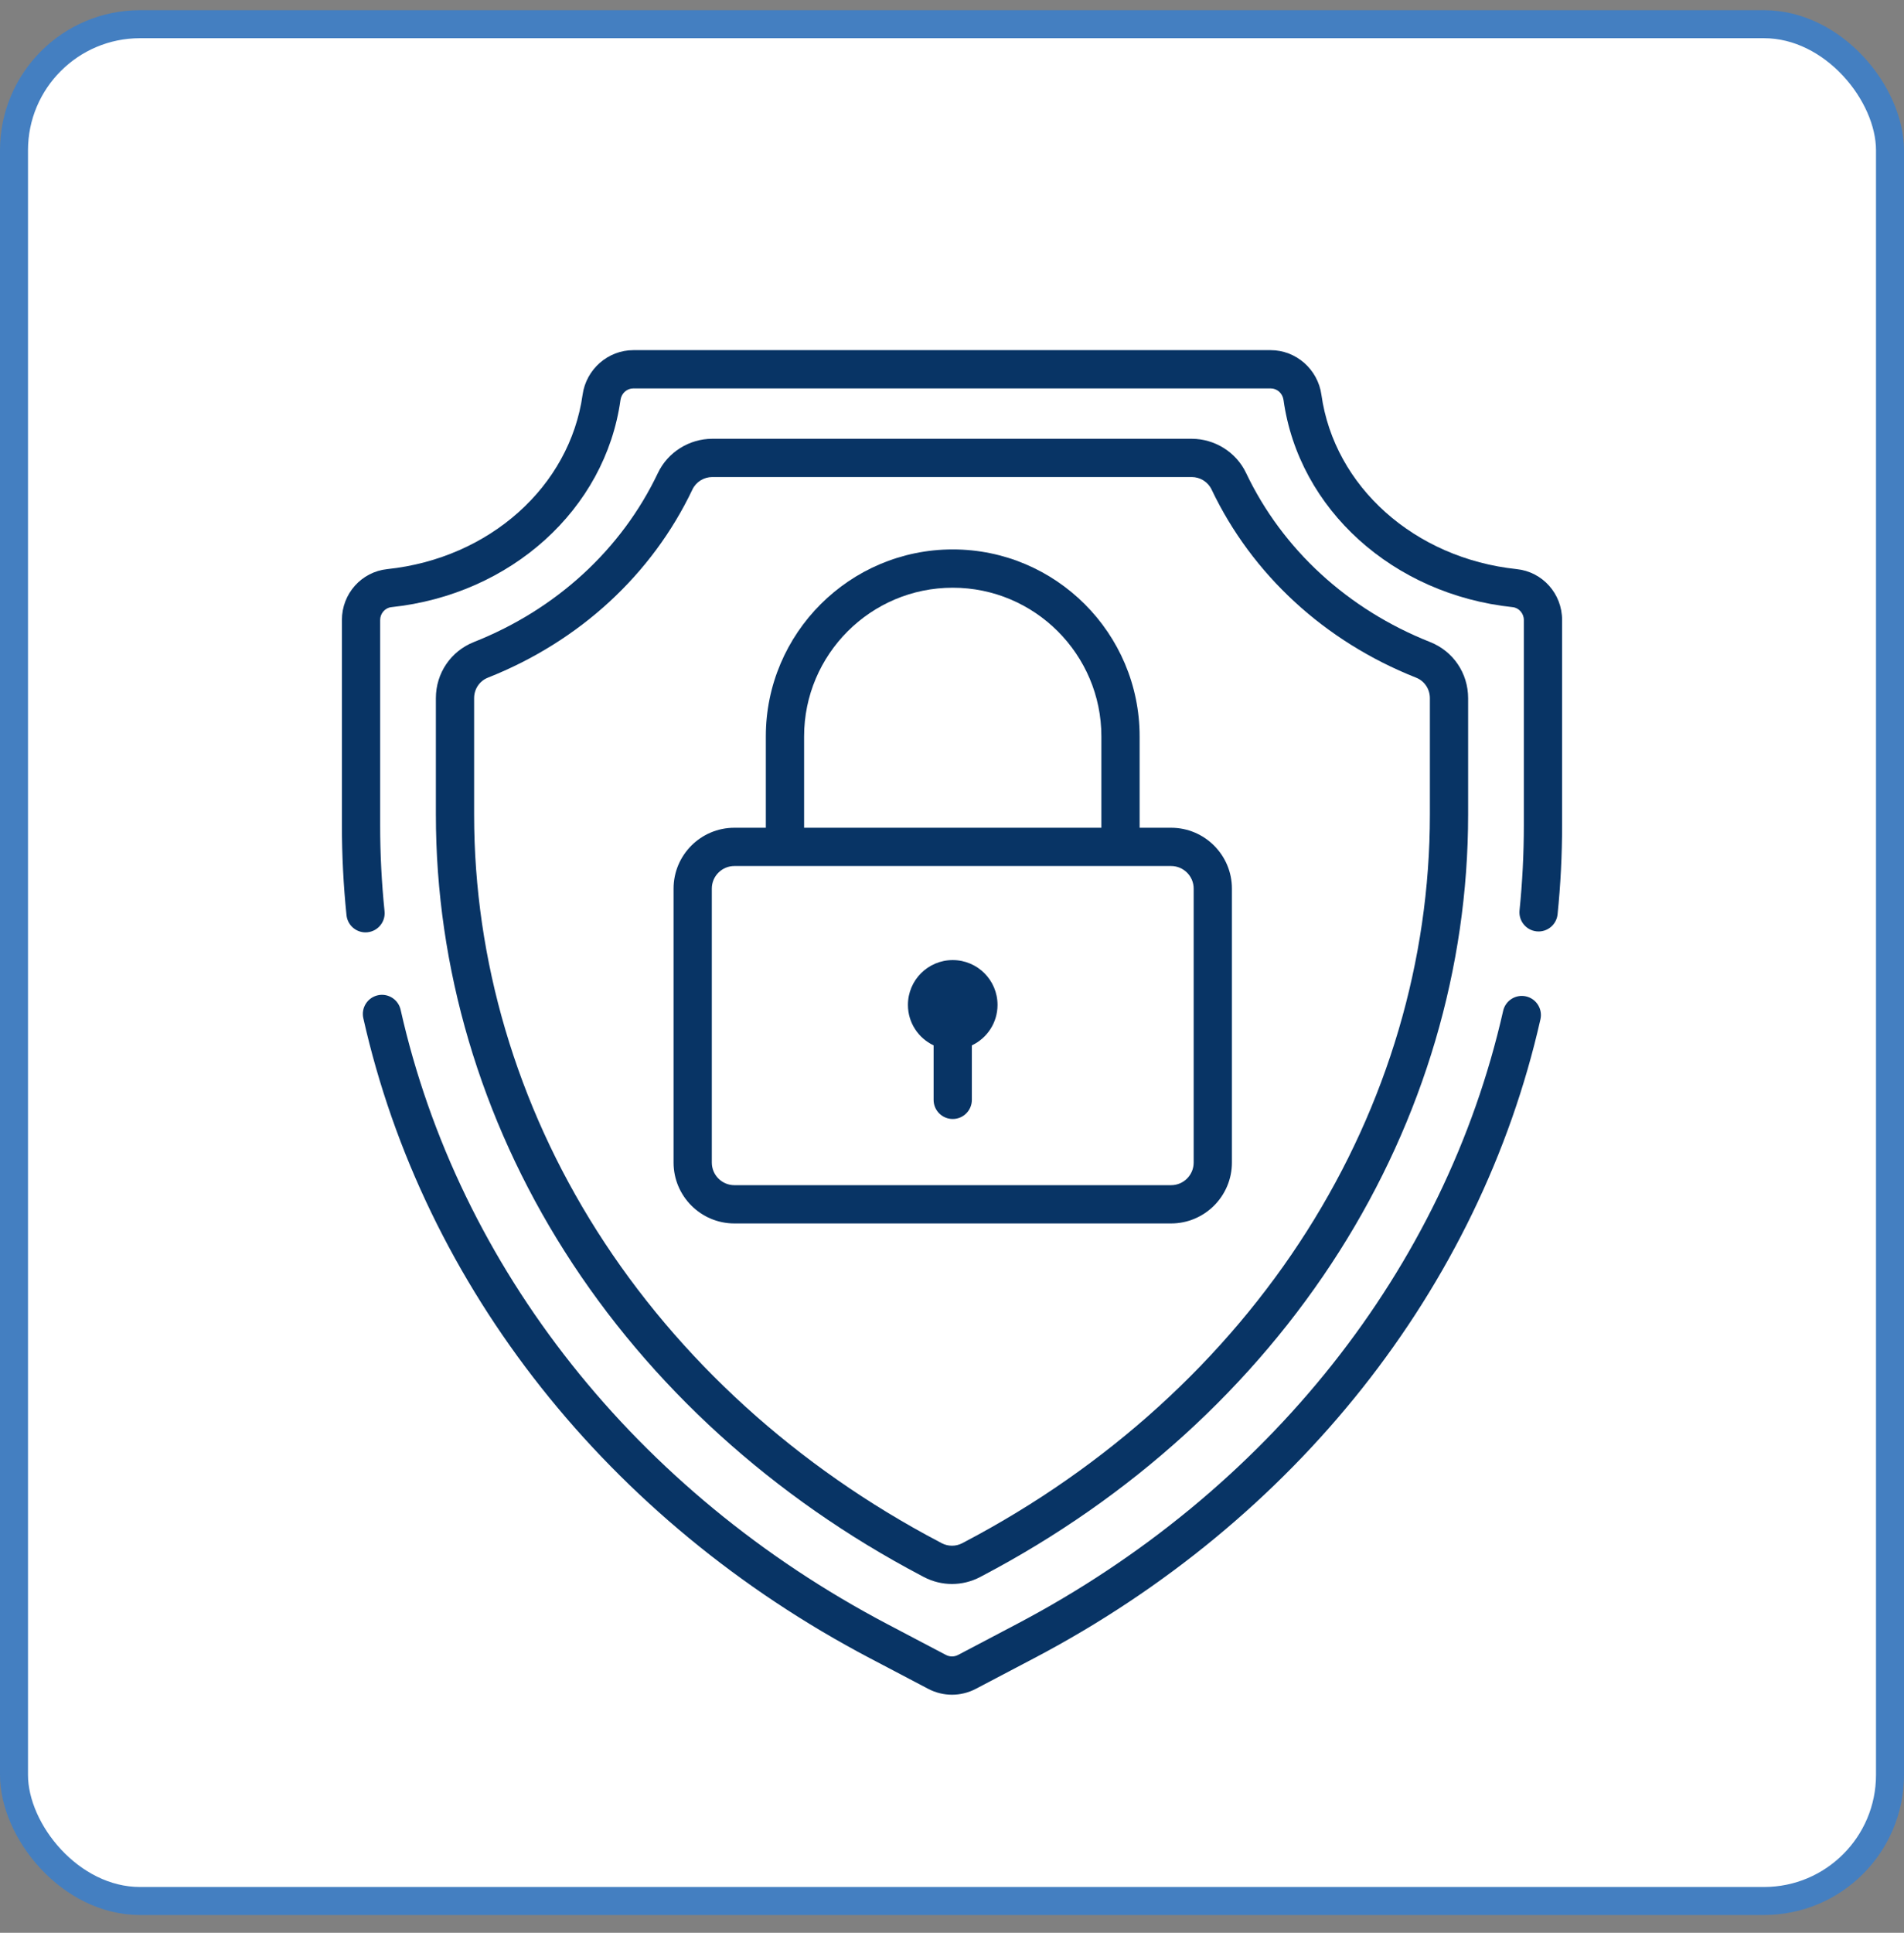
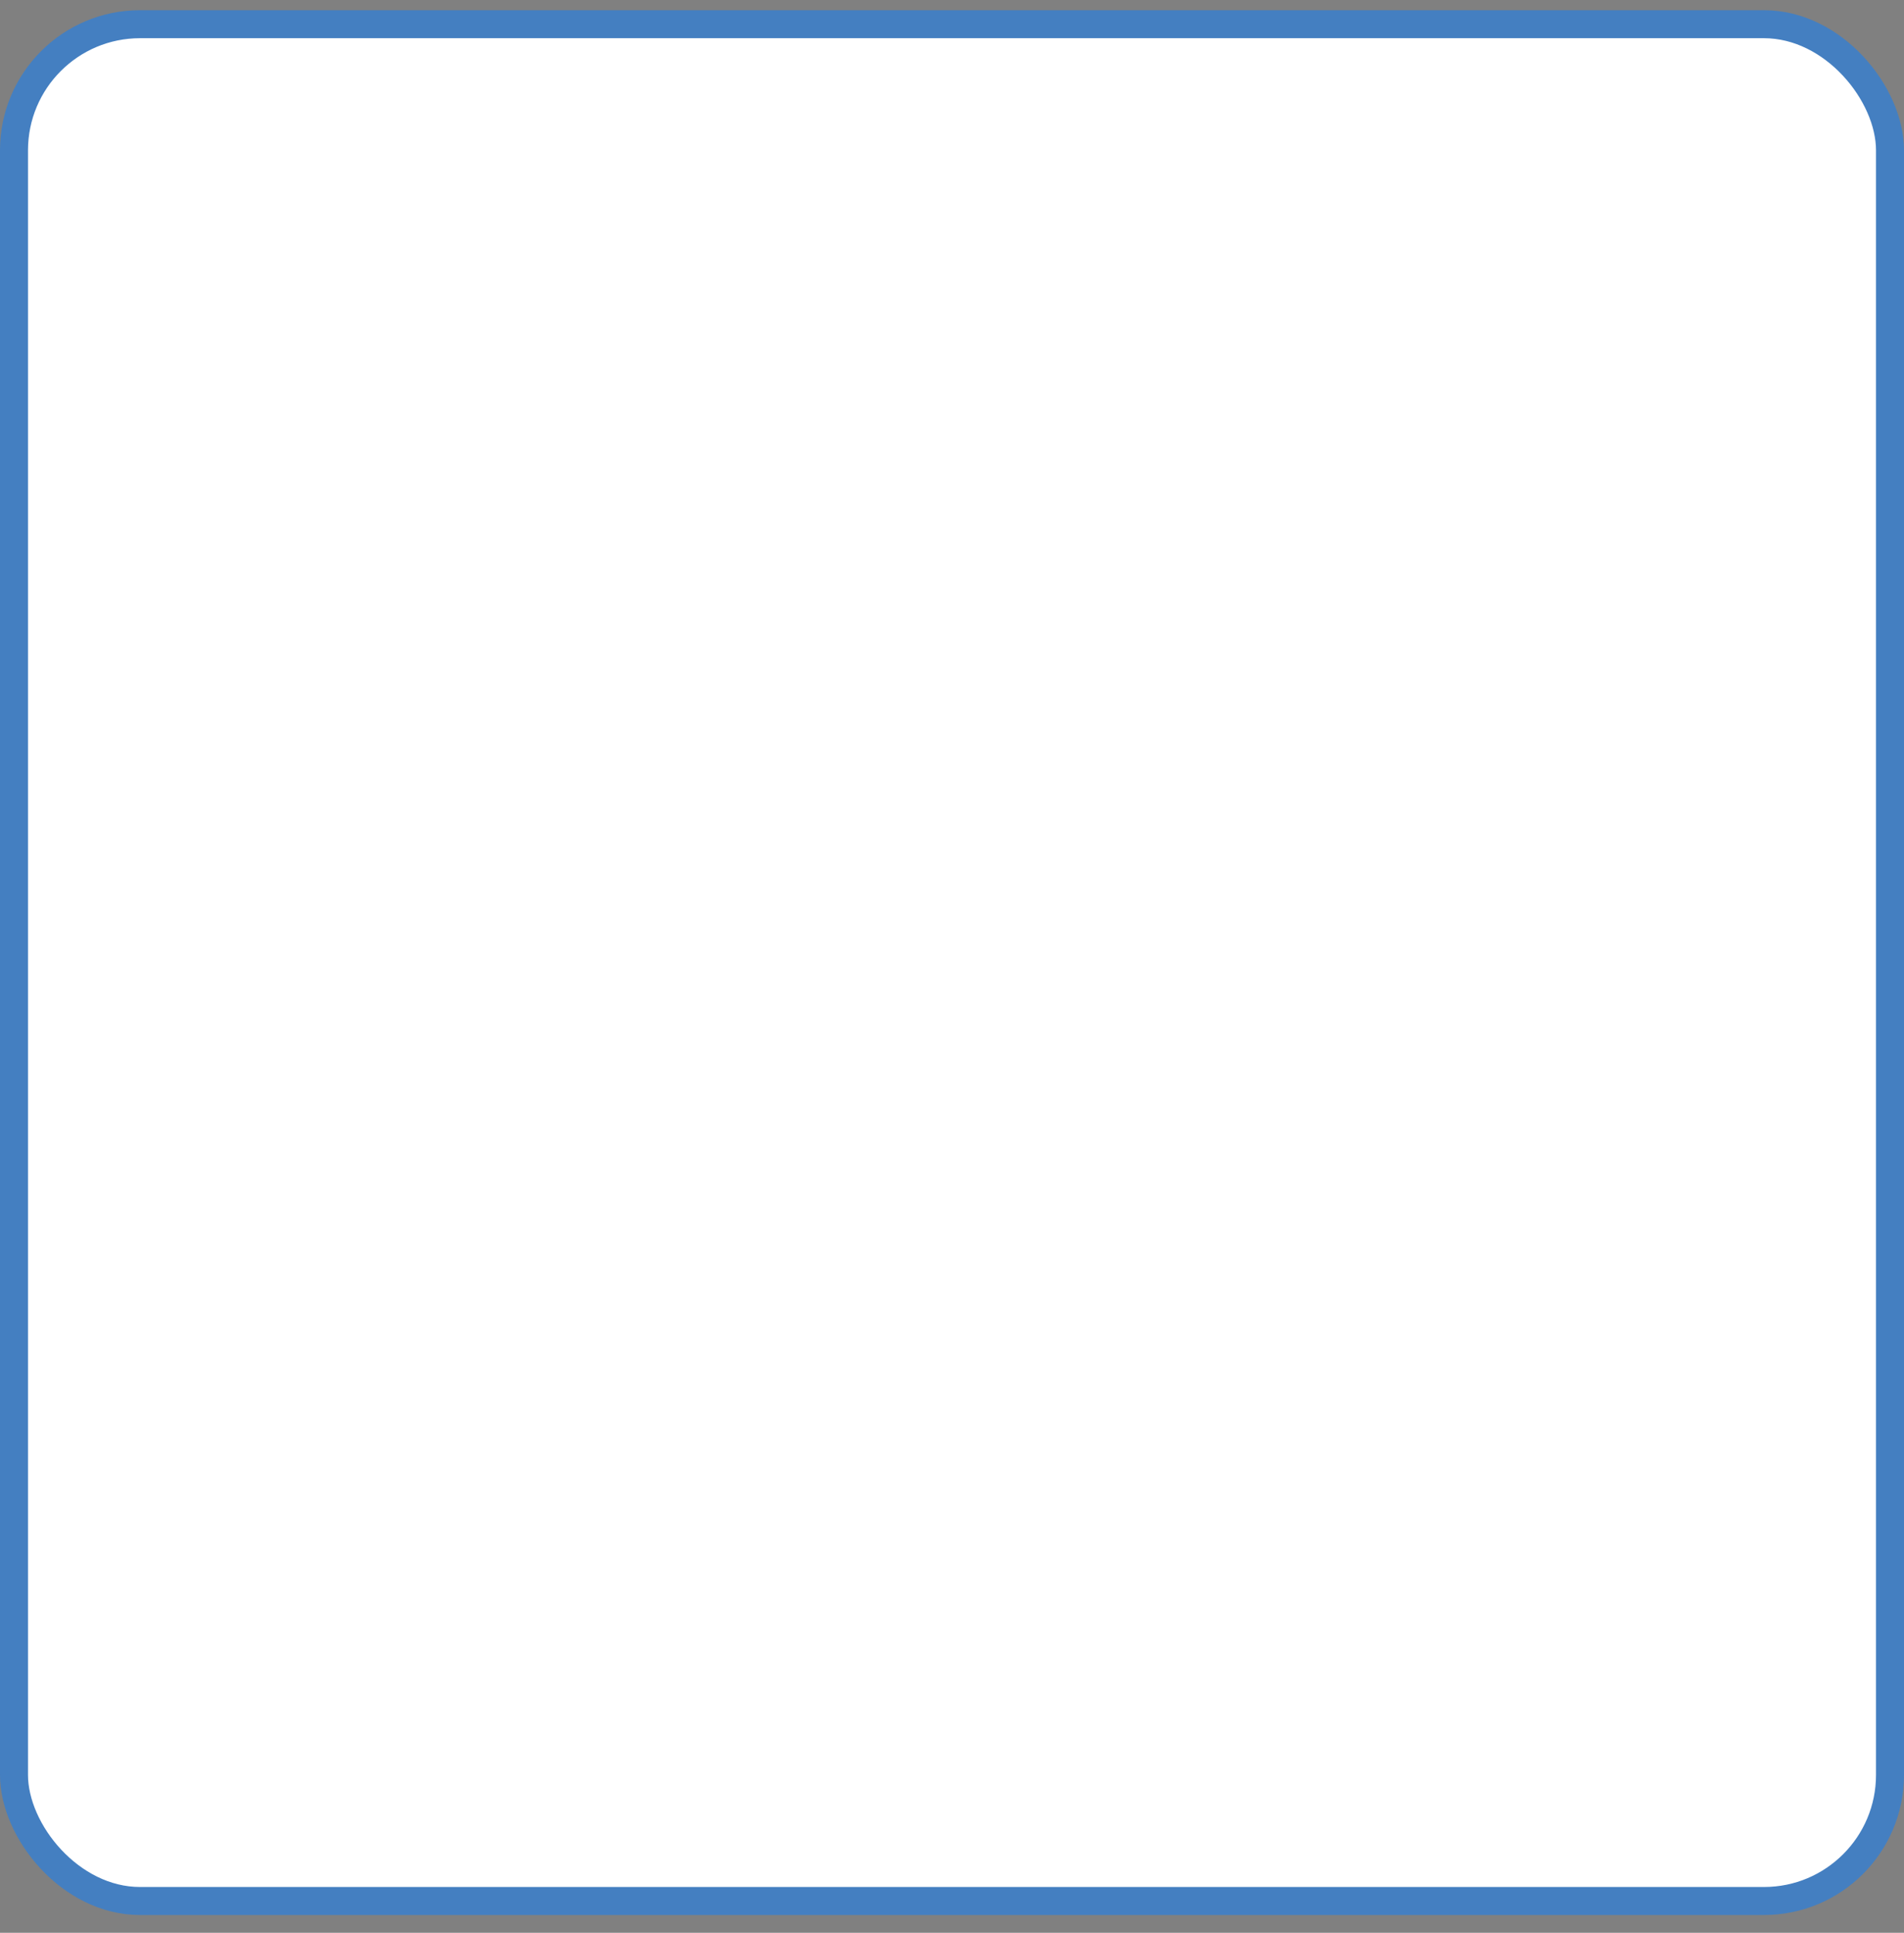
<svg xmlns="http://www.w3.org/2000/svg" width="68" height="69" viewBox="0 0 68 69" fill="none">
  <rect x="0" y="0" width="68" height="69" fill="#808080" stroke="none" />
  <rect x="0.5" y="0.864" width="67" height="67" rx="4.5" fill="white" stroke="#447FC1" />
  <g clip-path="url(#clip0_5818_10553)">
-     <path d="M34.026 34.274C33.143 34.274 32.426 34.99 32.426 35.874C32.426 36.513 32.802 37.063 33.343 37.319V39.264C33.343 39.642 33.649 39.947 34.026 39.947C34.404 39.947 34.709 39.642 34.709 39.264V37.319C35.251 37.063 35.626 36.513 35.626 35.874C35.626 34.99 34.91 34.274 34.026 34.274Z" fill="#083465" />
-     <path d="M51.075 22.92C48.135 21.756 45.8 19.613 44.503 16.885C44.15 16.143 43.387 15.664 42.559 15.664H25.441C24.613 15.664 23.85 16.143 23.497 16.885C22.2 19.613 19.866 21.756 16.925 22.92C16.1 23.247 15.567 24.033 15.567 24.923V29.087C15.567 34.545 17.158 39.937 20.169 44.679C23.21 49.468 27.616 53.471 32.91 56.253L32.996 56.299C33.311 56.464 33.655 56.547 34 56.547C34.345 56.547 34.69 56.464 35.004 56.299L35.09 56.253C40.385 53.471 44.79 49.468 47.831 44.679C50.842 39.937 52.433 34.545 52.433 29.087V24.923C52.433 24.033 51.9 23.247 51.075 22.92ZM51.067 29.087C51.067 34.285 49.549 39.424 46.677 43.947C43.765 48.535 39.538 52.372 34.455 55.044L34.368 55.09C34.138 55.211 33.862 55.211 33.632 55.09L33.546 55.044C28.462 52.372 24.236 48.535 21.323 43.947C18.451 39.424 16.933 34.285 16.933 29.087V24.923C16.933 24.597 17.127 24.309 17.427 24.191C20.691 22.899 23.285 20.513 24.731 17.472C24.858 17.204 25.137 17.03 25.44 17.03H42.56C42.863 17.03 43.141 17.204 43.269 17.472C44.716 20.513 47.309 22.899 50.573 24.191C50.873 24.309 51.067 24.597 51.067 24.924V29.087Z" fill="#083465" />
-     <path d="M54.501 35.57C54.133 35.487 53.767 35.718 53.684 36.086C51.603 45.29 45.267 53.272 36.299 57.985L34.215 59.081C34.081 59.151 33.92 59.151 33.785 59.081L31.701 57.985C22.72 53.265 16.38 45.269 14.308 36.048C14.226 35.68 13.86 35.448 13.492 35.531C13.124 35.614 12.893 35.979 12.975 36.347C15.135 45.96 21.729 54.287 31.066 59.195L33.15 60.29C33.416 60.43 33.708 60.5 34 60.5C34.292 60.5 34.584 60.43 34.851 60.29L36.935 59.195C46.257 54.295 52.847 45.982 55.016 36.387C55.099 36.019 54.868 35.653 54.501 35.57Z" fill="#083465" />
-     <path d="M54.168 20.317C50.52 19.932 47.652 17.371 47.193 14.09C47.066 13.184 46.287 12.5 45.381 12.5H22.62C21.713 12.5 20.934 13.184 20.807 14.09C20.348 17.371 17.48 19.932 13.832 20.317C12.908 20.414 12.211 21.195 12.211 22.133V29.468C12.211 30.534 12.266 31.612 12.375 32.671C12.411 33.023 12.708 33.285 13.054 33.285C13.077 33.285 13.101 33.283 13.125 33.281C13.5 33.242 13.773 32.907 13.734 32.532C13.63 31.518 13.577 30.488 13.577 29.468V22.133C13.577 21.9 13.752 21.699 13.976 21.675C18.248 21.224 21.614 18.183 22.16 14.28C22.194 14.04 22.387 13.866 22.62 13.866H45.38C45.613 13.866 45.806 14.04 45.84 14.28C46.386 18.183 49.752 21.224 54.024 21.675C54.248 21.699 54.423 21.9 54.423 22.133V29.468C54.423 30.477 54.371 31.497 54.269 32.5C54.231 32.875 54.504 33.211 54.88 33.249C55.255 33.287 55.59 33.014 55.628 32.638C55.735 31.589 55.789 30.523 55.789 29.468V22.133C55.789 21.195 55.092 20.414 54.168 20.317Z" fill="#083465" />
    <path d="M41.824 29.55H40.701V26.289C40.701 22.608 37.707 19.614 34.026 19.614C30.346 19.614 27.351 22.608 27.351 26.289V29.55H26.228C25.03 29.55 24.056 30.524 24.056 31.722V41.503C24.056 42.701 25.03 43.676 26.228 43.676H41.824C43.022 43.676 43.997 42.701 43.997 41.503V31.722C43.997 30.524 43.022 29.55 41.824 29.55ZM28.718 26.289C28.718 23.362 31.099 20.981 34.026 20.981C36.954 20.981 39.335 23.362 39.335 26.289V29.55H28.718V26.289ZM42.631 41.503C42.631 41.948 42.269 42.31 41.824 42.31H26.228C25.784 42.31 25.422 41.948 25.422 41.503V31.722C25.422 31.278 25.784 30.916 26.228 30.916H41.824C42.269 30.916 42.631 31.278 42.631 31.722V41.503Z" fill="#083465" />
  </g>
  <defs>
    <clipPath id="clip0_5818_10553">
-       <rect width="48" height="48" fill="white" transform="translate(10 12.5)" />
-     </clipPath>
+       </clipPath>
  </defs>
</svg>